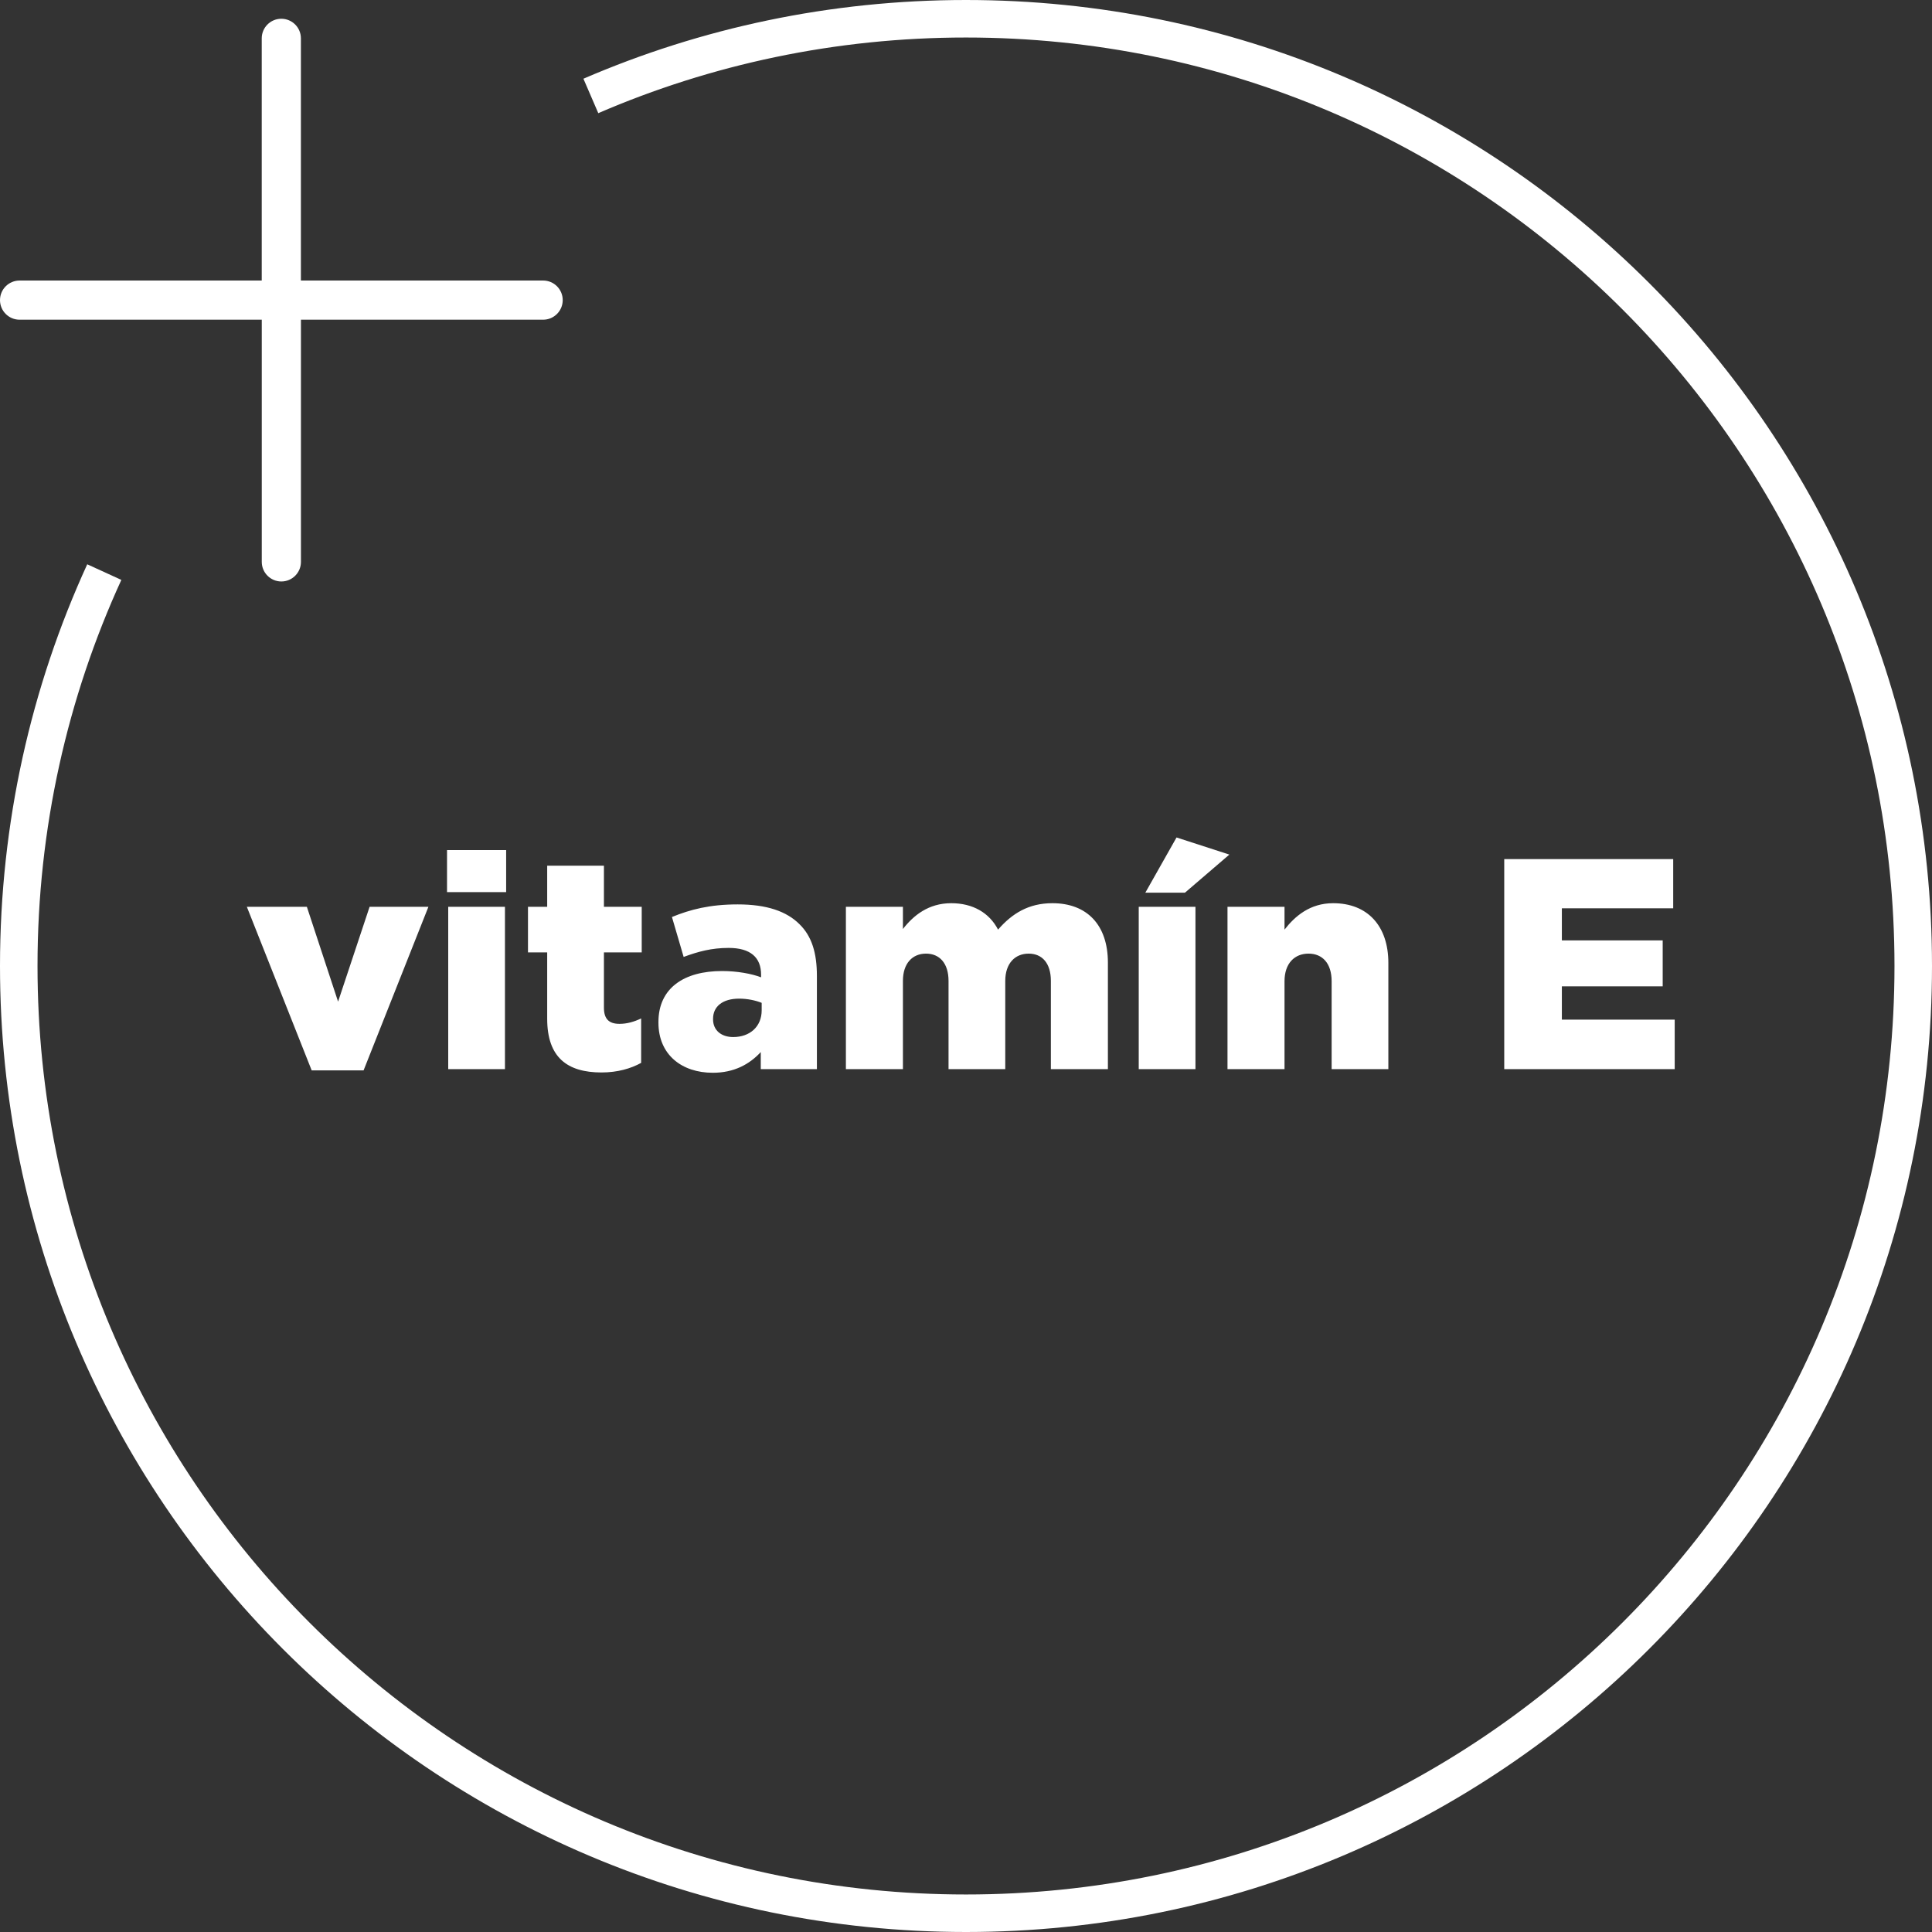
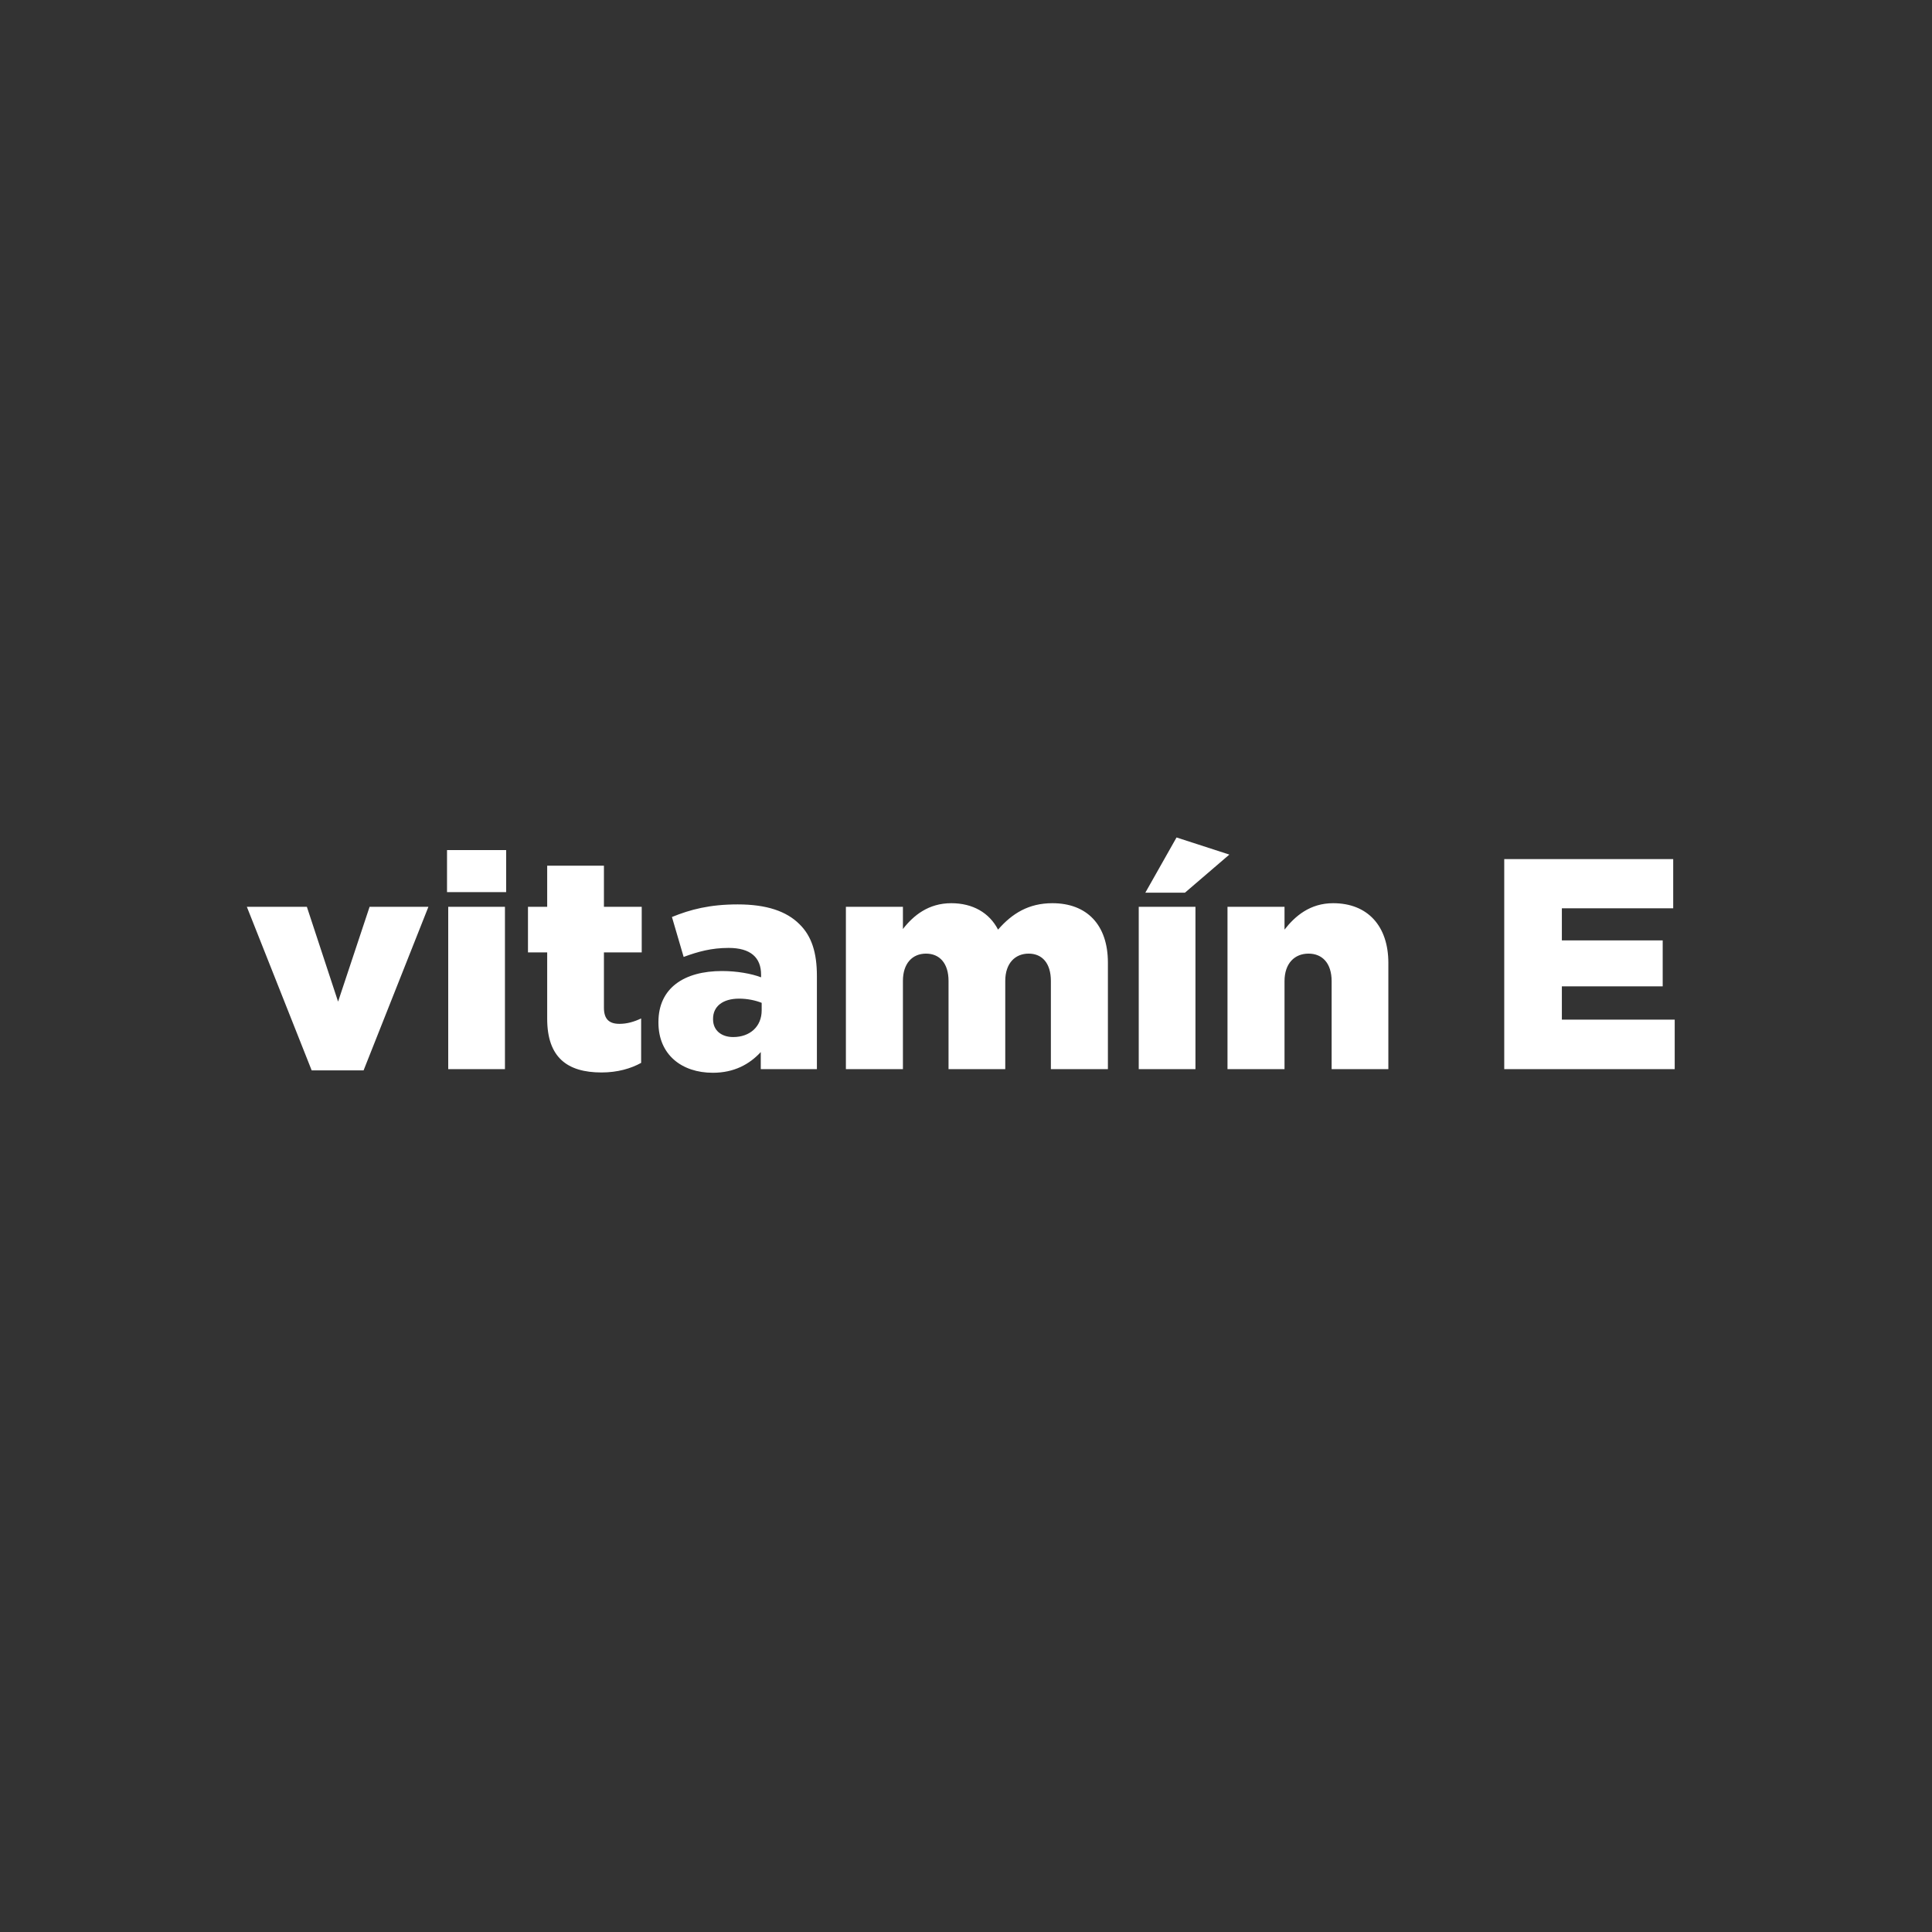
<svg xmlns="http://www.w3.org/2000/svg" width="103" height="103" viewBox="0 0 103 103" fill="none">
  <rect x="0" y="0" width="103" height="103" fill="#333333" stroke="none" />
  <path d="M16.616 57.064L13.16 48.344H16.36L18.024 53.4L19.704 48.344H22.84L19.384 57.064H16.616ZM23.832 47.56V45.32H26.984V47.56H23.832ZM23.896 57V48.344H26.92V57H23.896ZM32.069 57.176C30.244 57.176 29.172 56.376 29.172 54.312V50.776H28.148V48.344H29.172V46.152H32.197V48.344H34.212V50.776H32.197V53.72C32.197 54.328 32.468 54.584 33.029 54.584C33.428 54.584 33.812 54.472 34.181 54.296V56.664C33.636 56.968 32.916 57.176 32.069 57.176ZM37.999 57.192C36.351 57.192 35.103 56.232 35.103 54.52V54.488C35.103 52.68 36.463 51.768 38.495 51.768C39.295 51.768 40.079 51.912 40.575 52.104V51.96C40.575 51.048 40.015 50.536 38.847 50.536C37.935 50.536 37.231 50.728 36.447 51.016L35.823 48.888C36.799 48.488 37.839 48.216 39.327 48.216C40.879 48.216 41.935 48.584 42.623 49.272C43.279 49.912 43.551 50.808 43.551 52.024V57H40.559V56.088C39.951 56.744 39.135 57.192 37.999 57.192ZM39.087 55.288C39.983 55.288 40.607 54.728 40.607 53.864V53.464C40.287 53.336 39.855 53.24 39.407 53.24C38.527 53.24 38.015 53.656 38.015 54.312V54.344C38.015 54.936 38.463 55.288 39.087 55.288ZM45.097 57V48.344H48.137V49.528C48.697 48.808 49.497 48.152 50.713 48.152C51.865 48.152 52.745 48.664 53.209 49.56C53.961 48.696 54.841 48.152 56.105 48.152C57.945 48.152 59.065 49.304 59.065 51.32V57H56.025V52.296C56.025 51.352 55.561 50.84 54.841 50.84C54.121 50.84 53.593 51.352 53.593 52.296V57H50.569V52.296C50.569 51.352 50.089 50.84 49.369 50.84C48.649 50.84 48.137 51.352 48.137 52.296V57H45.097ZM61.06 47.592L62.724 44.648L65.54 45.56L63.172 47.592H61.06ZM60.709 57V48.344H63.733V57H60.709ZM65.441 57V48.344H68.481V49.56C69.041 48.84 69.841 48.152 71.073 48.152C72.913 48.152 74.017 49.368 74.017 51.336V57H70.993V52.312C70.993 51.352 70.497 50.84 69.761 50.84C69.025 50.84 68.481 51.352 68.481 52.312V57H65.441ZM80.195 57V45.8H89.203V48.424H83.267V50.136H88.643V52.584H83.267V54.36H89.283V57H80.195Z" fill="white" />
-   <path d="M28.954 14.955H16.042V2.044C16.042 1.468 15.575 1 14.998 1C14.421 1 13.954 1.468 13.954 2.044V14.956H1.044C0.468 14.956 0 15.423 0 16C0 16.577 0.468 17.044 1.044 17.044H13.956V29.956C13.956 30.532 14.423 31 15 31C15.577 31 16.044 30.532 16.044 29.956V17.044H28.956C29.532 17.044 30 16.577 30 16C30 15.423 29.532 14.956 28.956 14.956L28.954 14.955Z" fill="white" />
-   <path d="M31.5 5.115C37.633 2.467 44.395 1 51.5 1C79.39 1 102 23.61 102 51.5C102 79.39 79.39 102 51.5 102C23.61 102 1 79.39 1 51.5C1 44.007 2.632 36.895 5.56 30.5" stroke="white" stroke-width="2" />
</svg>